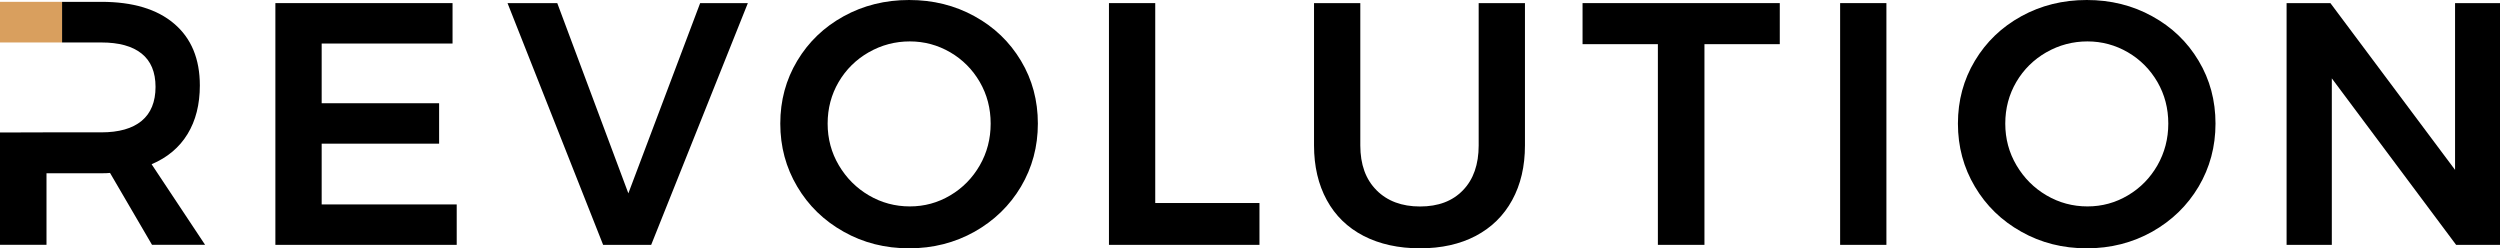
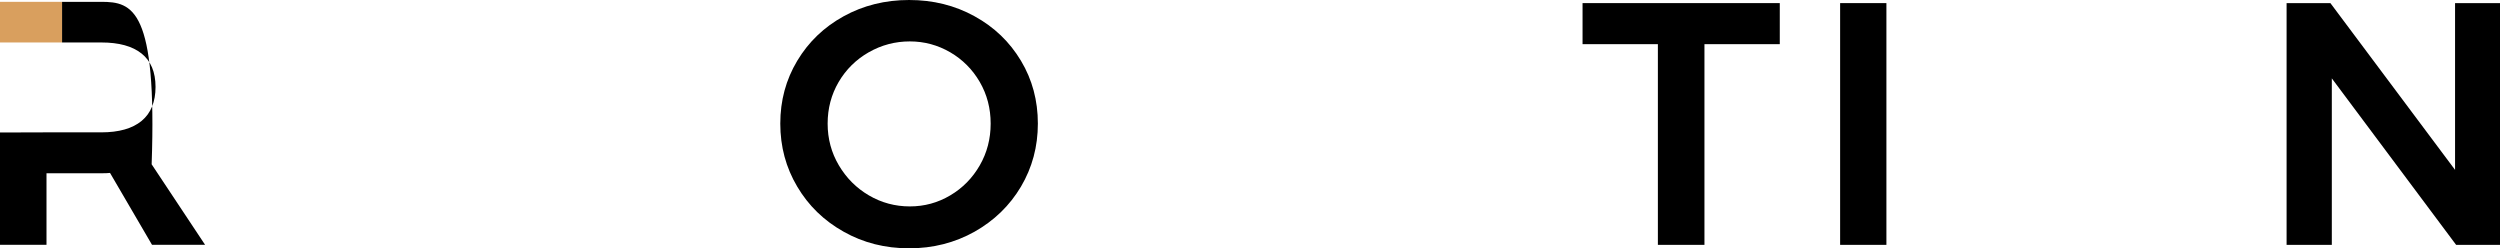
<svg xmlns="http://www.w3.org/2000/svg" id="Layer_1" data-name="Layer 1" viewBox="0 0 353.78 35.13">
  <defs>
    <style>
      .cls-1 {
        clip-path: url(#clippath);
      }

      .cls-2 {
        fill: none;
      }

      .cls-2, .cls-3, .cls-4 {
        stroke-width: 0px;
      }

      .cls-3 {
        fill: #000;
      }

      .cls-4 {
        fill: #d99f5e;
      }
    </style>
    <clipPath id="clippath">
      <rect class="cls-2" width="353.78" height="35.13" />
    </clipPath>
  </defs>
  <g class="cls-1">
-     <path class="cls-3" d="M21.46,23.24c2.23-.95,3.92-2.37,5.08-4.27,1.16-1.9,1.74-4.19,1.74-6.88,0-3.76-1.21-6.68-3.64-8.74C22.23,1.29,18.79.26,14.34.26h-5.56v5.75h5.56c2.49,0,4.39.52,5.7,1.57,1.31,1.05,1.97,2.62,1.97,4.72s-.66,3.73-1.97,4.81c-1.31,1.08-3.21,1.62-5.7,1.62h-7.76L0,18.75v15.89h6.58v-10.12h7.76c.56,0,.97-.02,1.23-.05l5.94,10.17h7.51l-7.56-11.39Z" />
+     <path class="cls-3" d="M21.46,23.24C22.23,1.29,18.79.26,14.34.26h-5.56v5.75h5.56c2.49,0,4.39.52,5.7,1.57,1.31,1.05,1.97,2.62,1.97,4.72s-.66,3.73-1.97,4.81c-1.31,1.08-3.21,1.62-5.7,1.62h-7.76L0,18.75v15.89h6.58v-10.12h7.76c.56,0,.97-.02,1.23-.05l5.94,10.17h7.51l-7.56-11.39Z" />
    <rect class="cls-4" y=".26" width="8.78" height="5.75" />
-     <polygon class="cls-3" points="38.97 .44 64.04 .44 64.04 6.16 45.52 6.16 45.52 14.61 62.14 14.61 62.14 20.33 45.52 20.33 45.52 28.93 64.63 28.93 64.63 34.65 38.97 34.65 38.97 .44" />
-     <polygon class="cls-3" points="71.82 .44 78.86 .44 88.92 27.36 99.08 .44 105.83 .44 92.15 34.65 85.35 34.65 71.82 .44" />
    <path class="cls-3" d="M137.91,2.3c2.79,1.53,4.97,3.63,6.57,6.3,1.6,2.67,2.39,5.63,2.39,8.89s-.8,6.23-2.39,8.92c-1.6,2.69-3.79,4.81-6.57,6.38-2.79,1.56-5.87,2.35-9.26,2.35s-6.48-.78-9.26-2.35c-2.79-1.56-4.98-3.69-6.57-6.38-1.6-2.69-2.4-5.66-2.4-8.92s.8-6.22,2.4-8.89c1.6-2.67,3.79-4.77,6.57-6.3C122.17.77,125.26,0,128.65,0s6.47.76,9.26,2.3M122.93,7.4c-1.79,1.03-3.21,2.43-4.25,4.2-1.04,1.78-1.56,3.74-1.56,5.89s.53,4.12,1.59,5.91c1.06,1.79,2.47,3.21,4.25,4.25,1.77,1.04,3.71,1.56,5.79,1.56s3.96-.52,5.72-1.56c1.76-1.04,3.15-2.46,4.18-4.25,1.03-1.79,1.54-3.76,1.54-5.91s-.51-4.11-1.54-5.89c-1.03-1.77-2.42-3.17-4.18-4.2-1.76-1.02-3.66-1.54-5.72-1.54s-4.02.51-5.81,1.54" />
-     <polygon class="cls-3" points="156.93 .44 163.48 .44 163.48 28.73 178.23 28.73 178.23 34.65 156.93 34.65 156.93 .44" />
-     <path class="cls-3" d="M194.79,26.92c1.53,1.53,3.58,2.3,6.16,2.3s4.6-.76,6.08-2.3c1.48-1.53,2.22-3.65,2.22-6.35V.44h6.55v20.13c0,2.97-.6,5.54-1.81,7.75-1.2,2.2-2.92,3.88-5.15,5.06-2.23,1.17-4.86,1.76-7.89,1.76s-5.72-.59-7.99-1.76c-2.26-1.17-4-2.86-5.2-5.06-1.2-2.2-1.81-4.78-1.81-7.75V.44h6.55v20.13c0,2.7.76,4.82,2.3,6.35" />
    <polygon class="cls-3" points="223.95 .44 251.86 .44 251.86 6.25 241.2 6.25 241.2 34.65 234.61 34.65 234.61 6.25 223.95 6.25 223.95 .44" />
    <rect class="cls-3" x="260.4" y=".44" width="6.55" height="34.21" />
-     <path class="cls-3" d="M304.56,2.3c2.79,1.53,4.98,3.63,6.57,6.3,1.6,2.67,2.39,5.63,2.39,8.89s-.8,6.23-2.39,8.92c-1.6,2.69-3.79,4.81-6.57,6.38-2.79,1.56-5.87,2.35-9.26,2.35s-6.48-.78-9.26-2.35c-2.79-1.56-4.98-3.69-6.57-6.38-1.6-2.69-2.4-5.66-2.4-8.92s.8-6.22,2.4-8.89c1.6-2.67,3.79-4.77,6.57-6.3C288.82.77,291.91,0,295.3,0s6.47.76,9.26,2.3M289.58,7.4c-1.79,1.03-3.21,2.43-4.25,4.2-1.04,1.78-1.56,3.74-1.56,5.89s.53,4.12,1.59,5.91c1.06,1.79,2.47,3.21,4.25,4.25,1.77,1.04,3.71,1.56,5.79,1.56s3.96-.52,5.72-1.56c1.76-1.04,3.15-2.46,4.18-4.25,1.02-1.79,1.54-3.76,1.54-5.91s-.51-4.11-1.54-5.89c-1.03-1.77-2.42-3.17-4.18-4.2-1.76-1.02-3.67-1.54-5.72-1.54s-4.02.51-5.81,1.54" />
    <polygon class="cls-3" points="347.42 .44 353.78 .44 353.78 34.65 347.57 34.65 329.98 11.09 329.98 34.65 323.58 34.65 323.58 .44 329.78 .44 347.42 24.04 347.42 .44" />
  </g>
</svg>